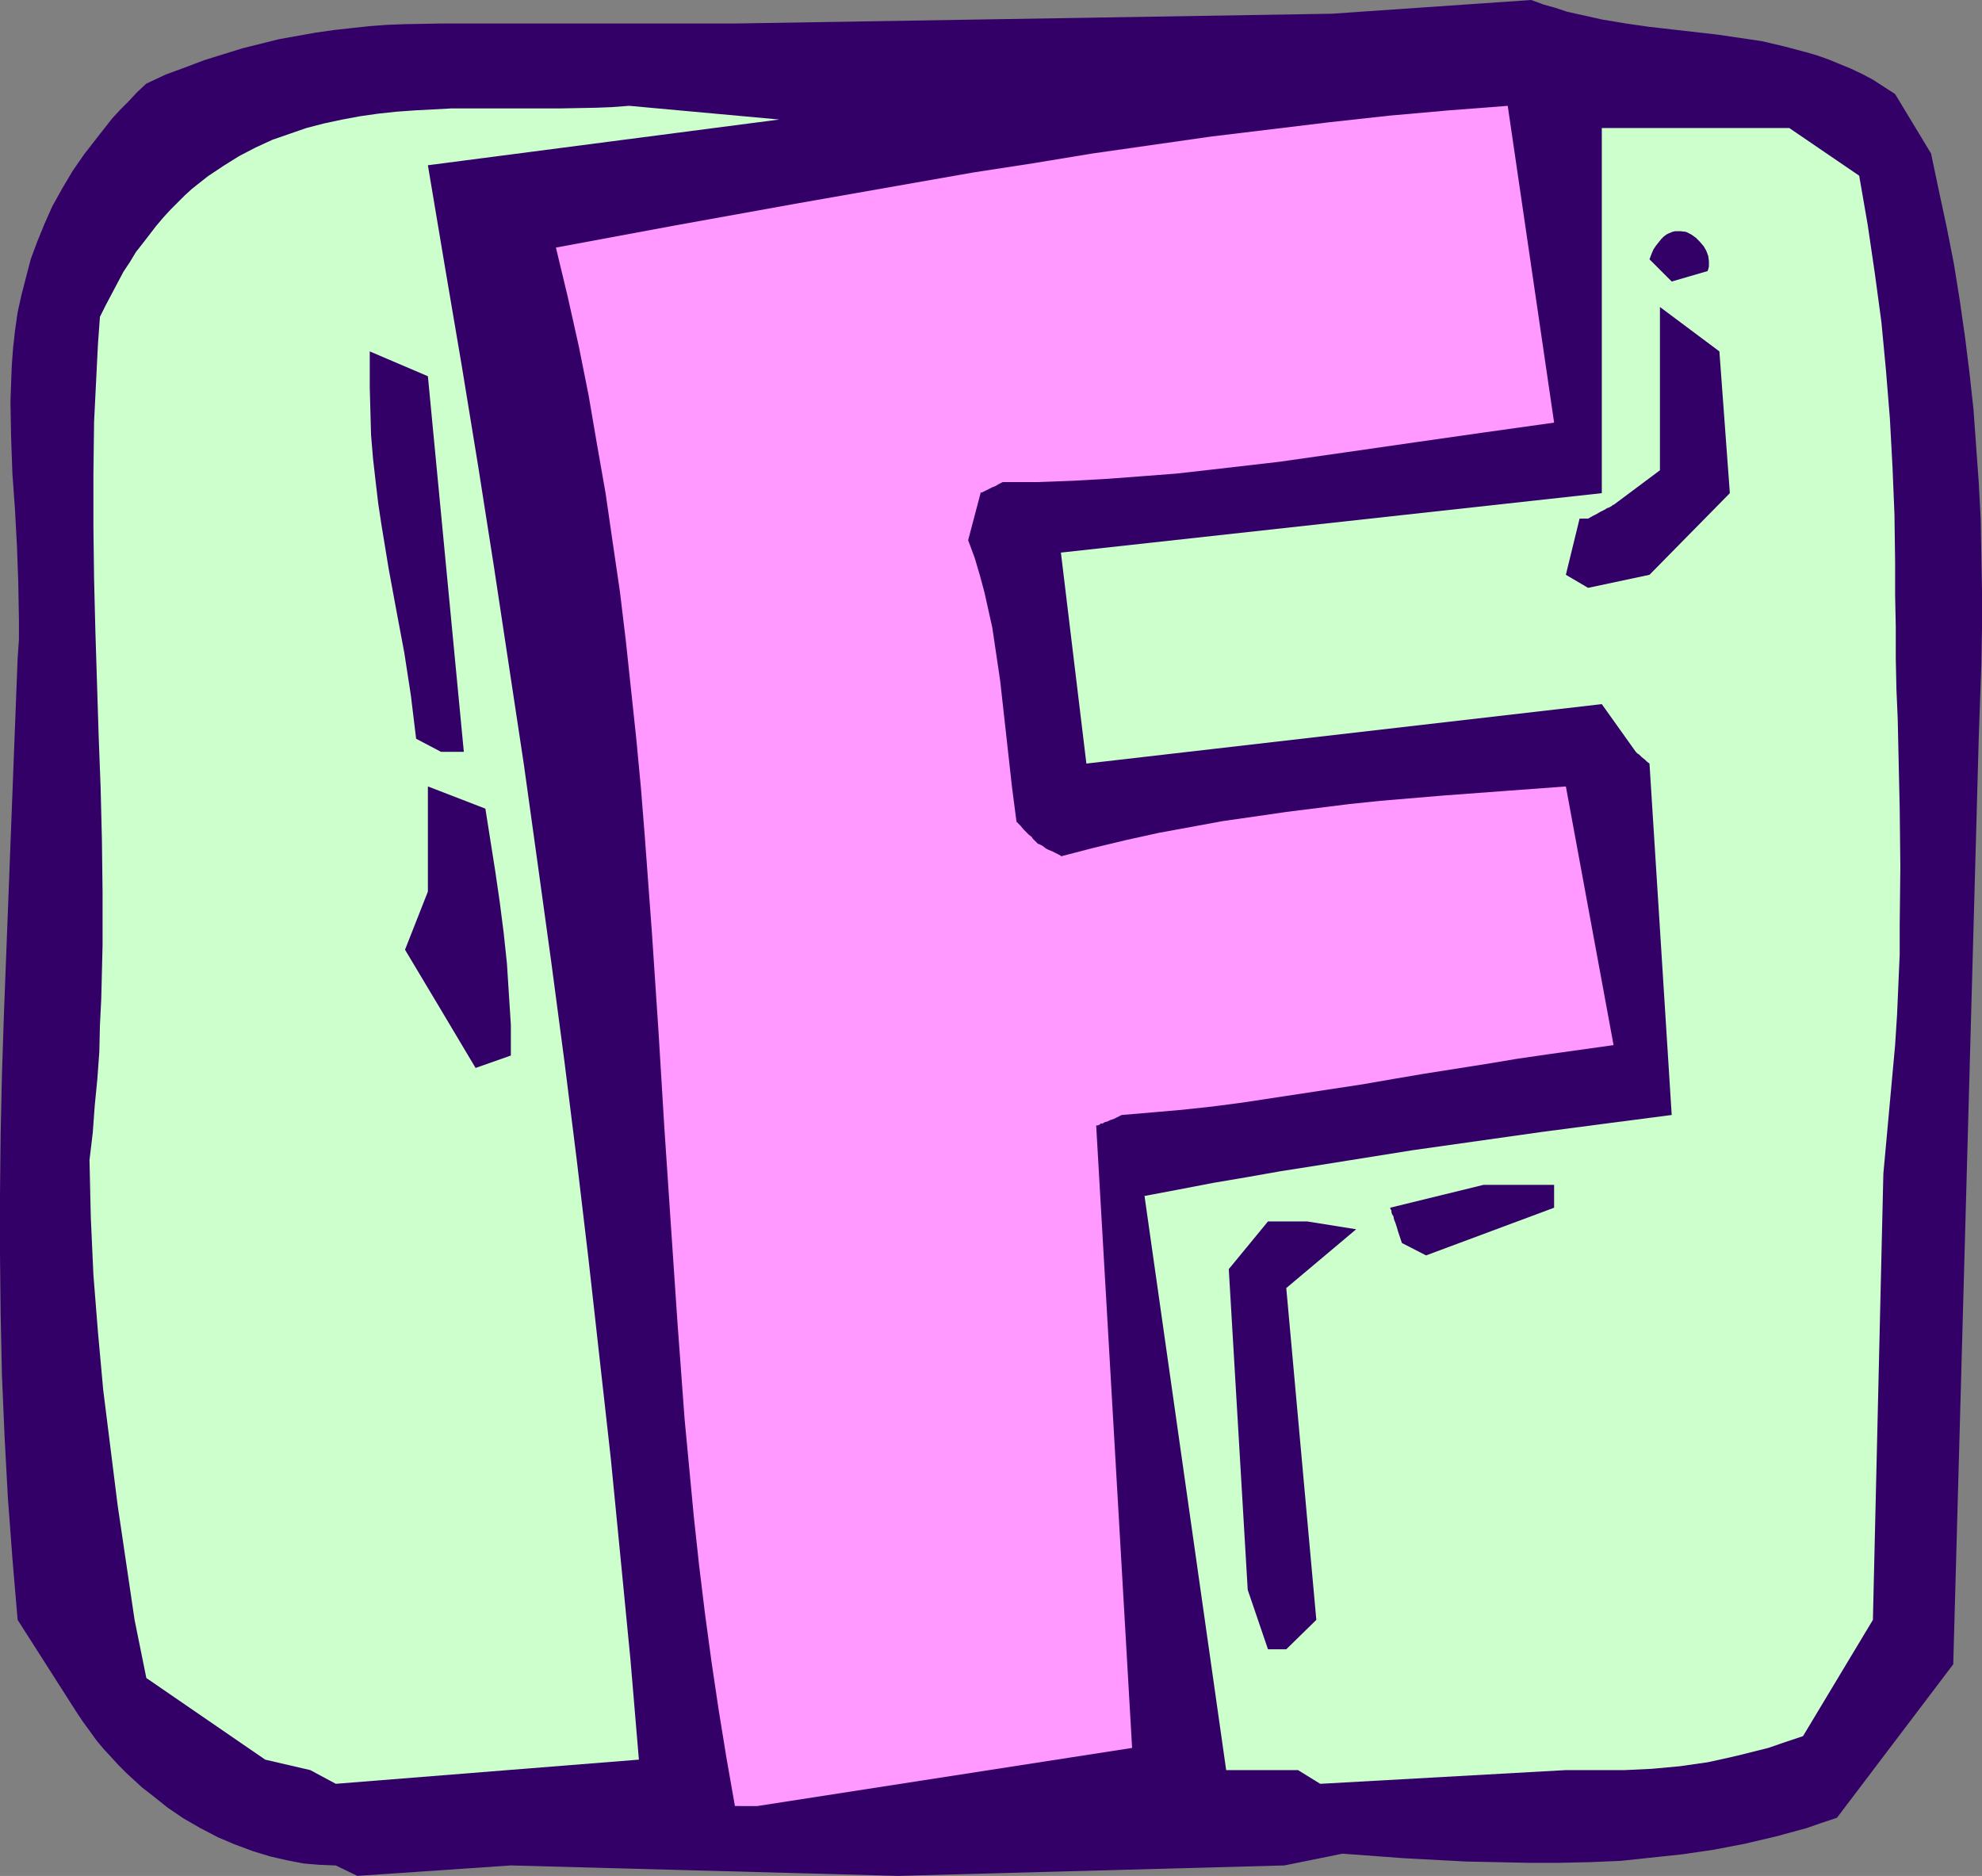
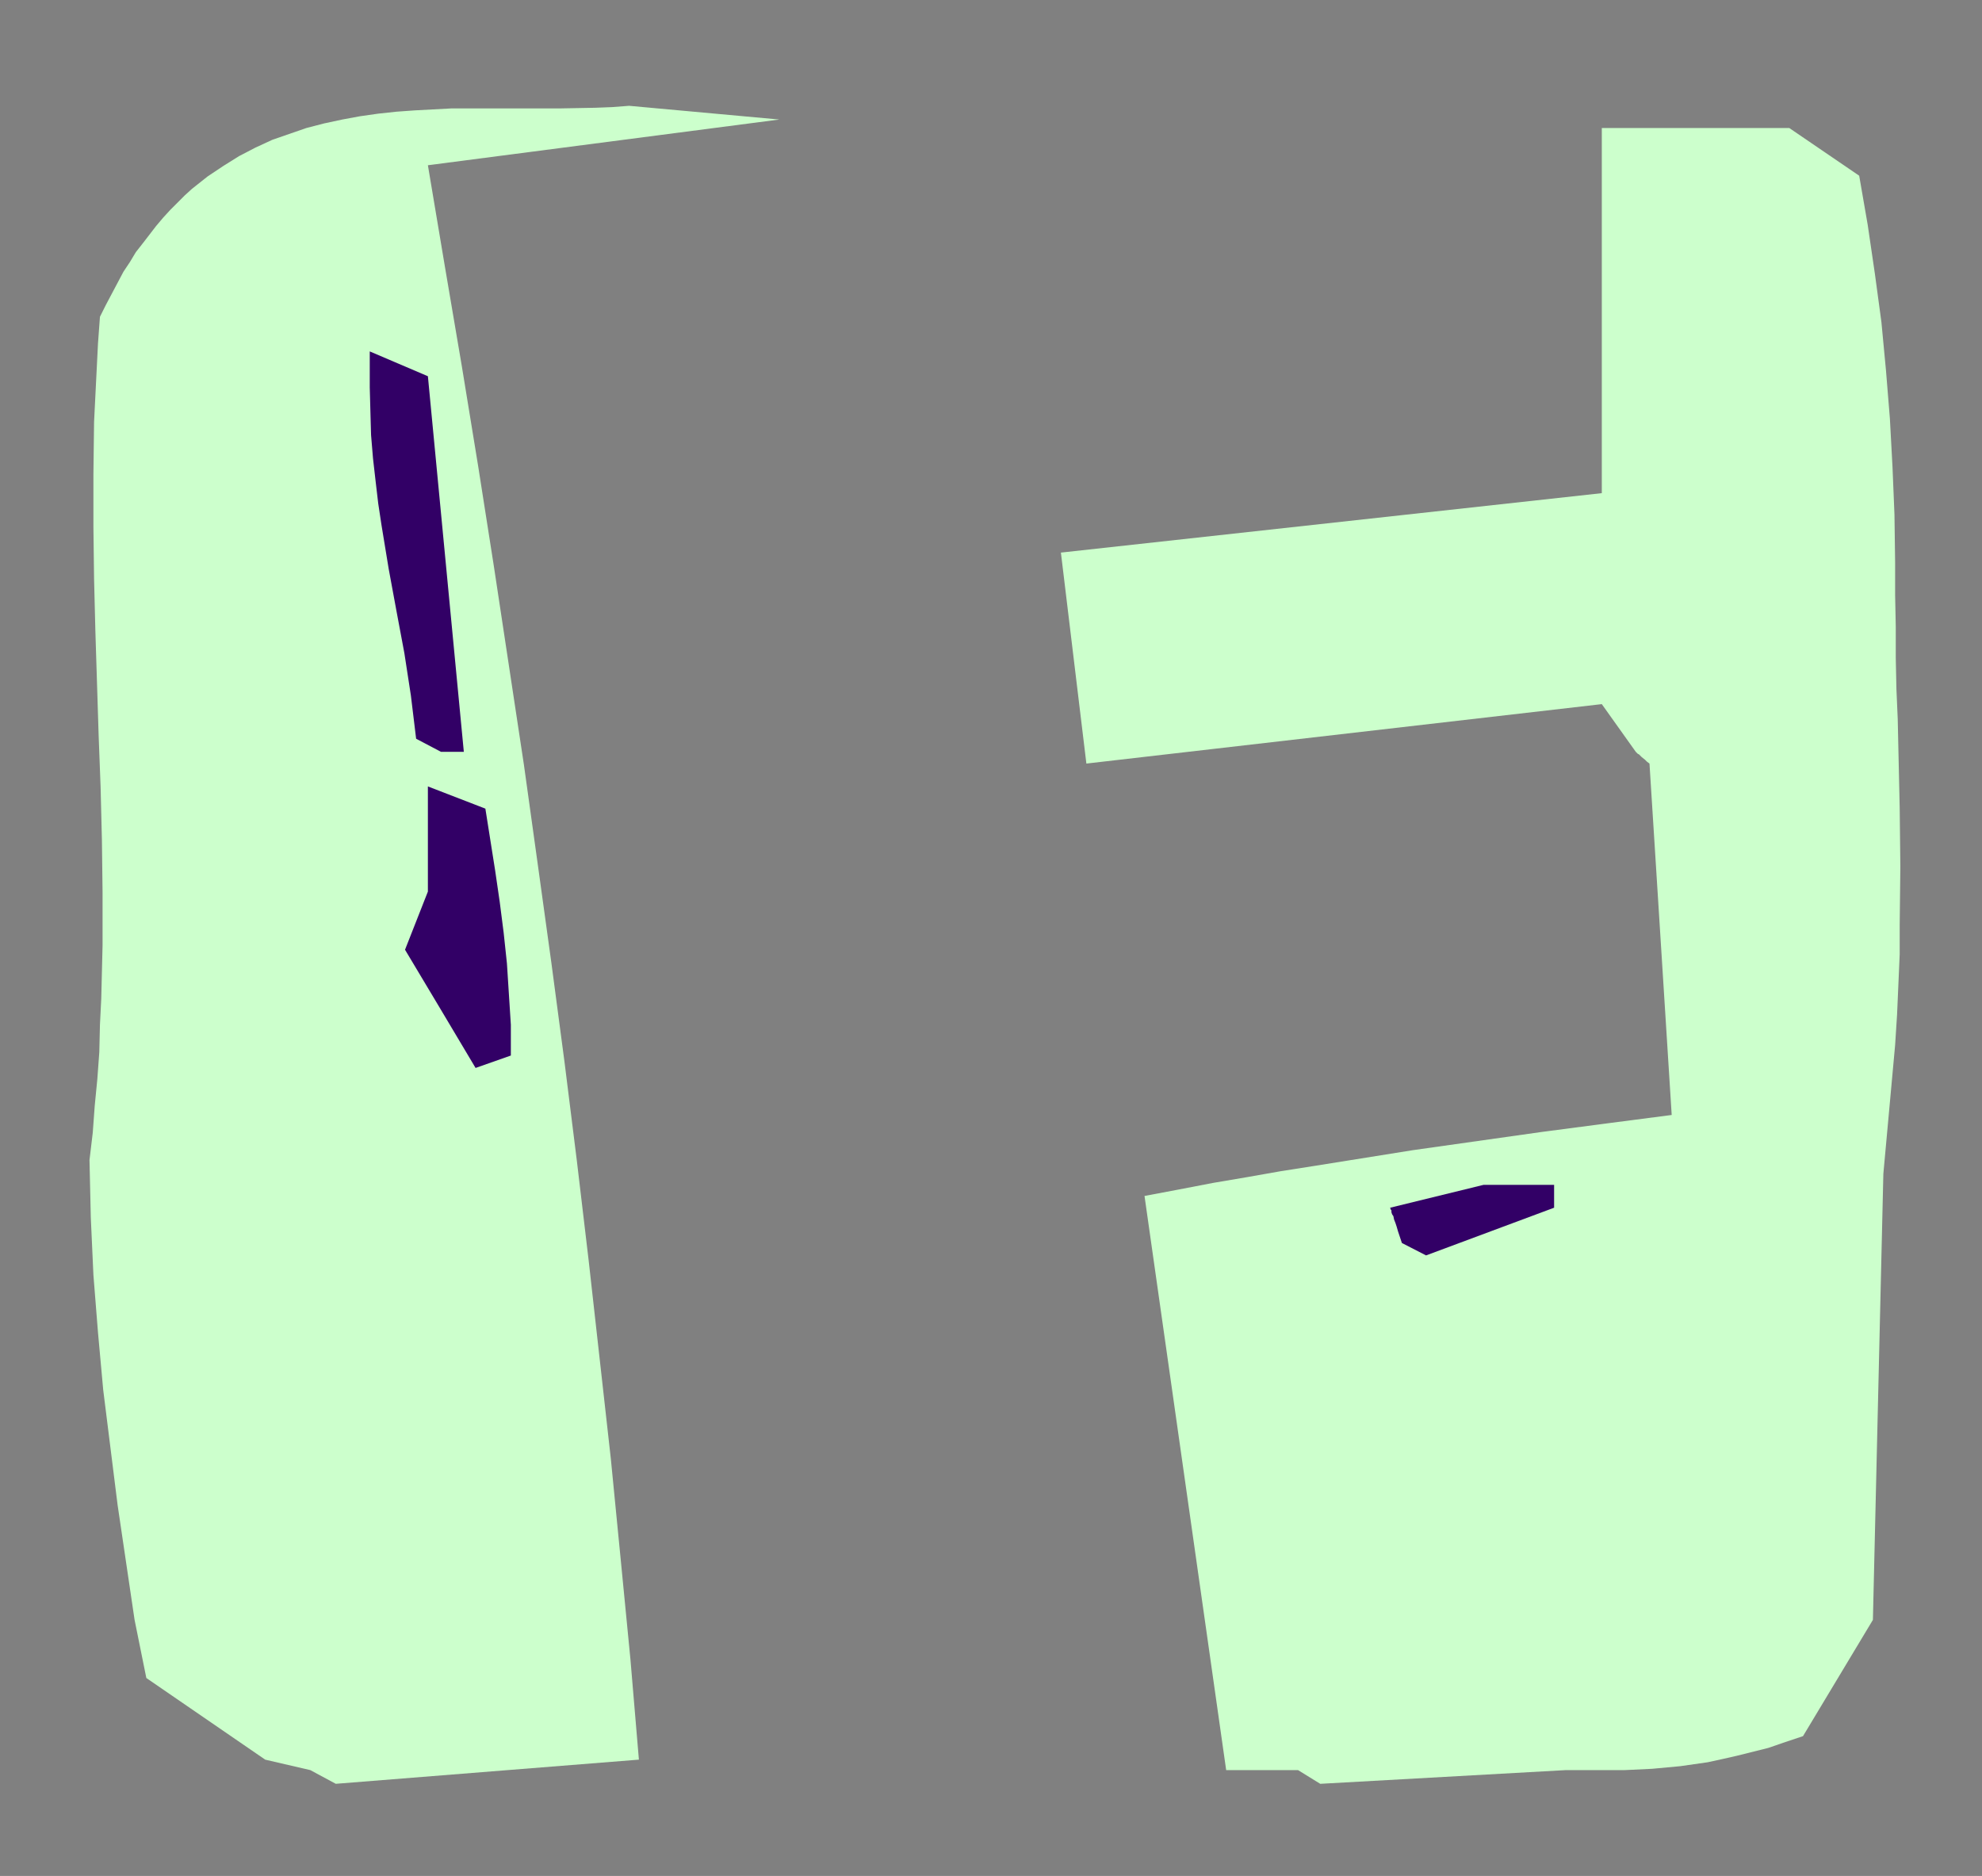
<svg xmlns="http://www.w3.org/2000/svg" xmlns:ns1="http://sodipodi.sourceforge.net/DTD/sodipodi-0.dtd" xmlns:ns2="http://www.inkscape.org/namespaces/inkscape" version="1.0" width="129.724mm" height="122.766mm" id="svg10" ns1:docname="Squeeze F.wmf">
  <rect width="100%" height="100%" fill="#808080" stroke="none" />
  <ns1:namedview id="namedview10" pagecolor="#ffffff" bordercolor="#000000" borderopacity="0.25" ns2:showpageshadow="2" ns2:pageopacity="0.0" ns2:pagecheckerboard="0" ns2:deskcolor="#d1d1d1" ns2:document-units="mm" />
  <defs id="defs1">
    <pattern id="WMFhbasepattern" patternUnits="userSpaceOnUse" width="6" height="6" x="0" y="0" />
  </defs>
-   <path style="fill:#320066;fill-opacity:1;fill-rule:evenodd;stroke:none" d="m 83.062,461.412 -4.04,-0.162 -3.878,-0.323 -4.202,-0.808 -4.202,-0.969 -4.202,-1.292 -4.363,-1.616 -4.202,-1.777 -4.363,-2.262 -4.202,-2.423 -4.04,-2.747 -4.04,-3.231 -2.101,-1.616 -1.939,-1.777 -1.939,-1.777 -1.939,-1.939 -1.778,-1.939 -1.939,-2.1 -1.778,-2.1 -1.616,-2.262 -1.778,-2.423 L 18.907,423.446 4.363,400.666 3.07,385.479 1.939,370.293 1.131,355.268 0.485,340.243 0.162,325.218 0,310.193 v -14.863 l 0.162,-14.863 0.323,-14.702 0.485,-14.863 1.131,-29.404 1.131,-29.404 1.131,-29.242 0.323,-4.685 v -4.685 L 4.525,144.272 4.202,135.225 3.717,126.177 3.07,117.13 2.747,108.244 2.586,99.359 2.747,94.835 2.909,90.473 3.232,86.111 3.717,81.749 4.363,77.225 5.333,72.863 l 1.131,-4.362 1.131,-4.362 1.616,-4.362 1.778,-4.362 1.939,-4.362 2.424,-4.362 2.586,-4.362 2.909,-4.201 3.394,-4.362 3.555,-4.524 1.939,-2.1 2.101,-2.1 2.101,-2.262 2.262,-2.1 4.848,-2.262 4.848,-1.777 4.686,-1.777 4.686,-1.454 4.686,-1.454 4.525,-1.131 4.525,-1.131 4.525,-0.808 4.525,-0.808 4.525,-0.646 4.363,-0.485 4.525,-0.485 4.363,-0.323 4.363,-0.162 8.888,-0.162 h 17.291 55.429 L 329.502,3.393 378.79,0 l 3.07,1.131 2.909,0.808 2.909,0.969 2.909,0.646 5.818,1.292 5.818,0.969 5.656,0.808 5.656,0.646 5.656,0.646 5.656,0.646 5.494,0.808 5.494,0.808 5.494,1.292 5.494,1.454 2.747,0.808 2.747,0.969 2.747,1.131 2.747,1.131 2.747,1.292 2.747,1.454 2.747,1.777 2.747,1.777 8.888,14.702 1.939,9.209 1.939,9.047 1.778,9.047 1.454,9.047 1.293,9.047 1.131,9.047 0.97,8.886 0.646,9.047 0.646,8.886 0.485,9.047 0.162,9.047 0.162,8.886 v 9.047 l -0.162,9.209 -0.323,9.047 -0.323,9.209 -6.302,228.929 -28.765,37.966 -3.878,1.292 -3.717,1.292 -7.757,2.1 -7.595,1.777 -7.595,1.454 -7.757,1.131 -7.595,0.808 -7.595,0.808 -7.757,0.323 -7.595,0.162 h -7.595 l -7.595,-0.162 -7.757,-0.162 -15.19,-0.808 -15.352,-1.131 -14.382,2.908 -95.505,2.585 -95.829,-2.585 -37.976,2.585 z" id="path1" />
-   <path style="fill:#ff99ff;fill-opacity:1;fill-rule:evenodd;stroke:none" d="m 181.8,446.71 -2.101,-11.955 -1.939,-11.955 -1.778,-11.955 -1.616,-11.955 -1.454,-11.955 -1.293,-11.955 -1.131,-11.955 -1.131,-11.955 -1.778,-24.072 -1.616,-23.911 -1.616,-24.072 -1.454,-23.911 -1.616,-24.234 -1.778,-24.072 -0.97,-12.117 -1.131,-11.955 -1.293,-12.117 -1.293,-12.117 -1.454,-12.117 -1.778,-12.117 -1.778,-12.278 -2.101,-11.955 -2.101,-12.278 -2.424,-12.117 -2.747,-12.278 -2.909,-12.117 29.573,-5.493 29.573,-5.331 29.411,-5.17 14.706,-2.585 14.706,-2.262 14.706,-2.423 14.706,-2.1 14.706,-2.1 14.706,-1.777 14.706,-1.777 14.706,-1.616 14.544,-1.292 14.706,-1.131 11.474,78.356 -17.291,2.423 -16.968,2.423 -16.806,2.423 -16.968,2.423 -8.403,0.969 -8.403,0.969 -8.565,0.969 -8.403,0.646 -8.565,0.646 -8.565,0.485 -8.726,0.323 h -8.726 l -0.97,0.485 -0.808,0.485 -0.808,0.323 -0.646,0.323 -0.97,0.485 -0.646,0.323 -0.323,0.162 h -0.323 v 0.162 l -3.07,11.632 1.616,4.362 1.293,4.362 1.131,4.201 0.97,4.362 0.97,4.362 0.646,4.362 1.293,8.724 0.97,8.724 0.97,8.724 0.97,8.724 1.131,8.724 0.97,0.969 0.808,0.969 0.646,0.646 0.646,0.646 0.646,0.485 0.323,0.485 0.323,0.323 0.323,0.323 0.485,0.485 0.162,0.162 h 0.162 l 0.97,0.485 0.808,0.646 0.646,0.323 0.808,0.323 0.97,0.485 0.646,0.323 0.323,0.162 0.323,0.162 v 0.162 l 8.08,-2.1 8.08,-1.939 8.08,-1.777 7.918,-1.454 7.918,-1.454 7.918,-1.131 7.757,-1.131 7.757,-0.969 7.757,-0.969 7.757,-0.808 15.352,-1.292 15.19,-1.131 15.352,-1.131 11.797,63.977 -8.08,1.131 -8.08,1.131 -7.757,1.131 -7.757,1.292 -15.352,2.423 -7.595,1.292 -7.434,1.292 -14.867,2.262 -14.867,2.262 -7.434,0.969 -7.434,0.808 -7.434,0.646 -7.595,0.646 -0.97,0.485 -0.97,0.485 -0.97,0.323 -0.646,0.323 -0.646,0.162 -0.485,0.323 h -0.485 l -0.323,0.323 -0.485,0.162 h -0.162 -0.162 l 8.888,153.966 -92.758,14.379 z" id="path2" />
  <path style="fill:#ccffcc;fill-opacity:1;fill-rule:evenodd;stroke:none" d="m 76.76,437.824 -11.15,-2.585 -29.411,-20.195 -2.909,-14.379 -4.202,-28.434 -1.778,-14.217 -1.778,-14.217 -1.293,-14.217 -1.131,-14.217 -0.323,-7.109 -0.323,-7.109 -0.162,-7.109 -0.162,-7.109 0.808,-6.785 0.485,-6.624 0.646,-6.624 0.485,-6.624 0.162,-6.785 0.323,-6.462 0.323,-13.248 v -13.086 l -0.162,-12.925 -0.323,-13.086 -0.485,-12.763 -0.808,-25.849 -0.323,-12.925 -0.162,-12.763 v -13.086 l 0.162,-12.925 0.646,-12.925 0.323,-6.462 0.485,-6.624 1.454,-2.908 1.454,-2.747 1.454,-2.746 1.454,-2.747 1.616,-2.423 1.454,-2.423 1.778,-2.262 1.616,-2.1 1.616,-2.1 1.778,-2.1 1.778,-1.939 1.778,-1.777 1.778,-1.777 1.778,-1.616 3.878,-3.07 3.878,-2.585 3.878,-2.423 4.04,-2.1 4.202,-1.939 4.202,-1.454 4.202,-1.454 4.363,-1.131 4.525,-0.969 4.363,-0.808 4.525,-0.646 4.525,-0.485 4.525,-0.323 9.05,-0.485 h 9.05 17.776 l 8.726,-0.162 4.202,-0.162 4.202,-0.323 37.168,3.393 -86.941,11.309 4.202,25.042 4.202,24.718 4.04,24.718 3.878,24.718 3.717,24.557 3.717,24.557 3.394,24.395 3.394,24.557 3.232,24.395 3.07,24.557 2.909,24.557 2.747,24.557 2.747,24.557 2.424,24.718 2.424,24.88 2.101,24.88 -74.982,5.978 z" id="path3" />
  <path style="fill:#ccffcc;fill-opacity:1;fill-rule:evenodd;stroke:none" d="m 321.099,437.824 h -17.776 l -20.2,-142.01 8.565,-1.616 8.403,-1.616 8.565,-1.454 8.242,-1.454 8.242,-1.292 8.08,-1.292 16.16,-2.585 15.998,-2.262 15.998,-2.262 15.998,-2.1 16.16,-2.1 -5.494,-86.919 -0.646,-0.485 -0.485,-0.485 -0.808,-0.646 -0.646,-0.646 -0.323,-0.162 -0.323,-0.323 v 0 l -0.162,-0.162 -8.403,-11.794 -127.502,14.702 -6.302,-52.183 133.805,-14.702 V 31.666 h 46.379 l 17.291,11.794 2.101,12.117 1.778,12.117 1.616,11.955 1.131,11.955 0.97,11.955 0.646,11.955 0.485,11.794 0.162,11.794 v 8.078 l 0.162,7.916 v 7.755 l 0.162,7.593 0.323,7.432 0.162,7.432 0.323,14.54 0.162,14.54 -0.162,14.379 v 7.27 l -0.323,7.432 -0.323,7.432 -0.485,7.593 -2.909,31.827 -2.586,110.345 -17.291,28.757 -4.363,1.454 -4.202,1.454 -3.878,0.969 -3.878,0.969 -3.555,0.808 -3.717,0.808 -3.394,0.485 -3.394,0.485 -6.949,0.646 -6.787,0.323 h -3.555 -3.555 -7.434 l -60.762,3.393 z" id="path4" />
-   <path style="fill:#320066;fill-opacity:1;fill-rule:evenodd;stroke:none" d="m 313.665,407.936 -5.01,-14.702 -4.686,-79.325 9.696,-11.794 h 9.696 l 12.12,1.939 -17.291,14.54 7.434,82.072 -7.434,7.27 z" id="path5" />
  <path style="fill:#320066;fill-opacity:1;fill-rule:evenodd;stroke:none" d="m 346.793,307.446 -0.485,-1.454 -0.485,-1.454 -0.323,-1.131 -0.323,-0.969 -0.323,-0.808 -0.162,-0.808 -0.323,-0.485 -0.162,-0.485 v -0.485 l -0.162,-0.162 -0.162,-0.485 v 0 l 23.109,-5.655 h 17.453 v 5.655 L 352.772,310.516 Z" id="path6" />
  <path style="fill:#320066;fill-opacity:1;fill-rule:evenodd;stroke:none" d="m 117.645,264.149 -8.565,-14.379 -8.888,-14.863 5.656,-14.379 v -26.011 l 14.221,5.493 2.424,15.348 1.131,7.755 0.97,7.593 0.808,7.593 0.485,7.593 0.485,7.593 v 7.593 z" id="path7" />
  <path style="fill:#320066;fill-opacity:1;fill-rule:evenodd;stroke:none" d="m 102.939,182.723 -0.646,-5.331 -0.646,-5.331 -1.616,-10.501 -1.939,-10.34 -1.939,-10.501 -1.778,-10.824 -0.808,-5.331 -0.646,-5.493 -0.646,-5.655 -0.485,-5.816 -0.162,-5.816 -0.162,-5.978 v -8.886 l 14.382,6.139 8.888,92.896 h -5.656 z" id="path8" />
-   <path style="fill:#320066;fill-opacity:1;fill-rule:evenodd;stroke:none" d="m 387.355,142.172 3.394,-13.894 h 2.101 l 1.131,-0.646 0.97,-0.485 0.808,-0.485 0.646,-0.323 0.646,-0.323 0.485,-0.323 0.485,-0.162 0.323,-0.162 0.485,-0.323 0.162,-0.162 h 0.162 l 11.474,-8.563 V 75.933 l 14.706,10.986 2.586,35.058 -19.877,20.195 -15.19,3.231 z" id="path9" />
-   <path style="fill:#320066;fill-opacity:1;fill-rule:evenodd;stroke:none" d="m 413.534,69.632 -5.494,-5.493 0.485,-1.292 0.485,-1.131 0.646,-0.969 0.646,-0.808 0.646,-0.808 0.646,-0.646 0.646,-0.485 0.646,-0.323 0.808,-0.323 0.646,-0.162 h 1.454 l 1.293,0.162 1.293,0.646 1.131,0.808 0.97,0.969 0.97,1.131 0.646,1.131 0.485,1.292 0.162,1.292 v 1.292 l -0.162,0.646 -0.162,0.485 z" id="path10" />
</svg>